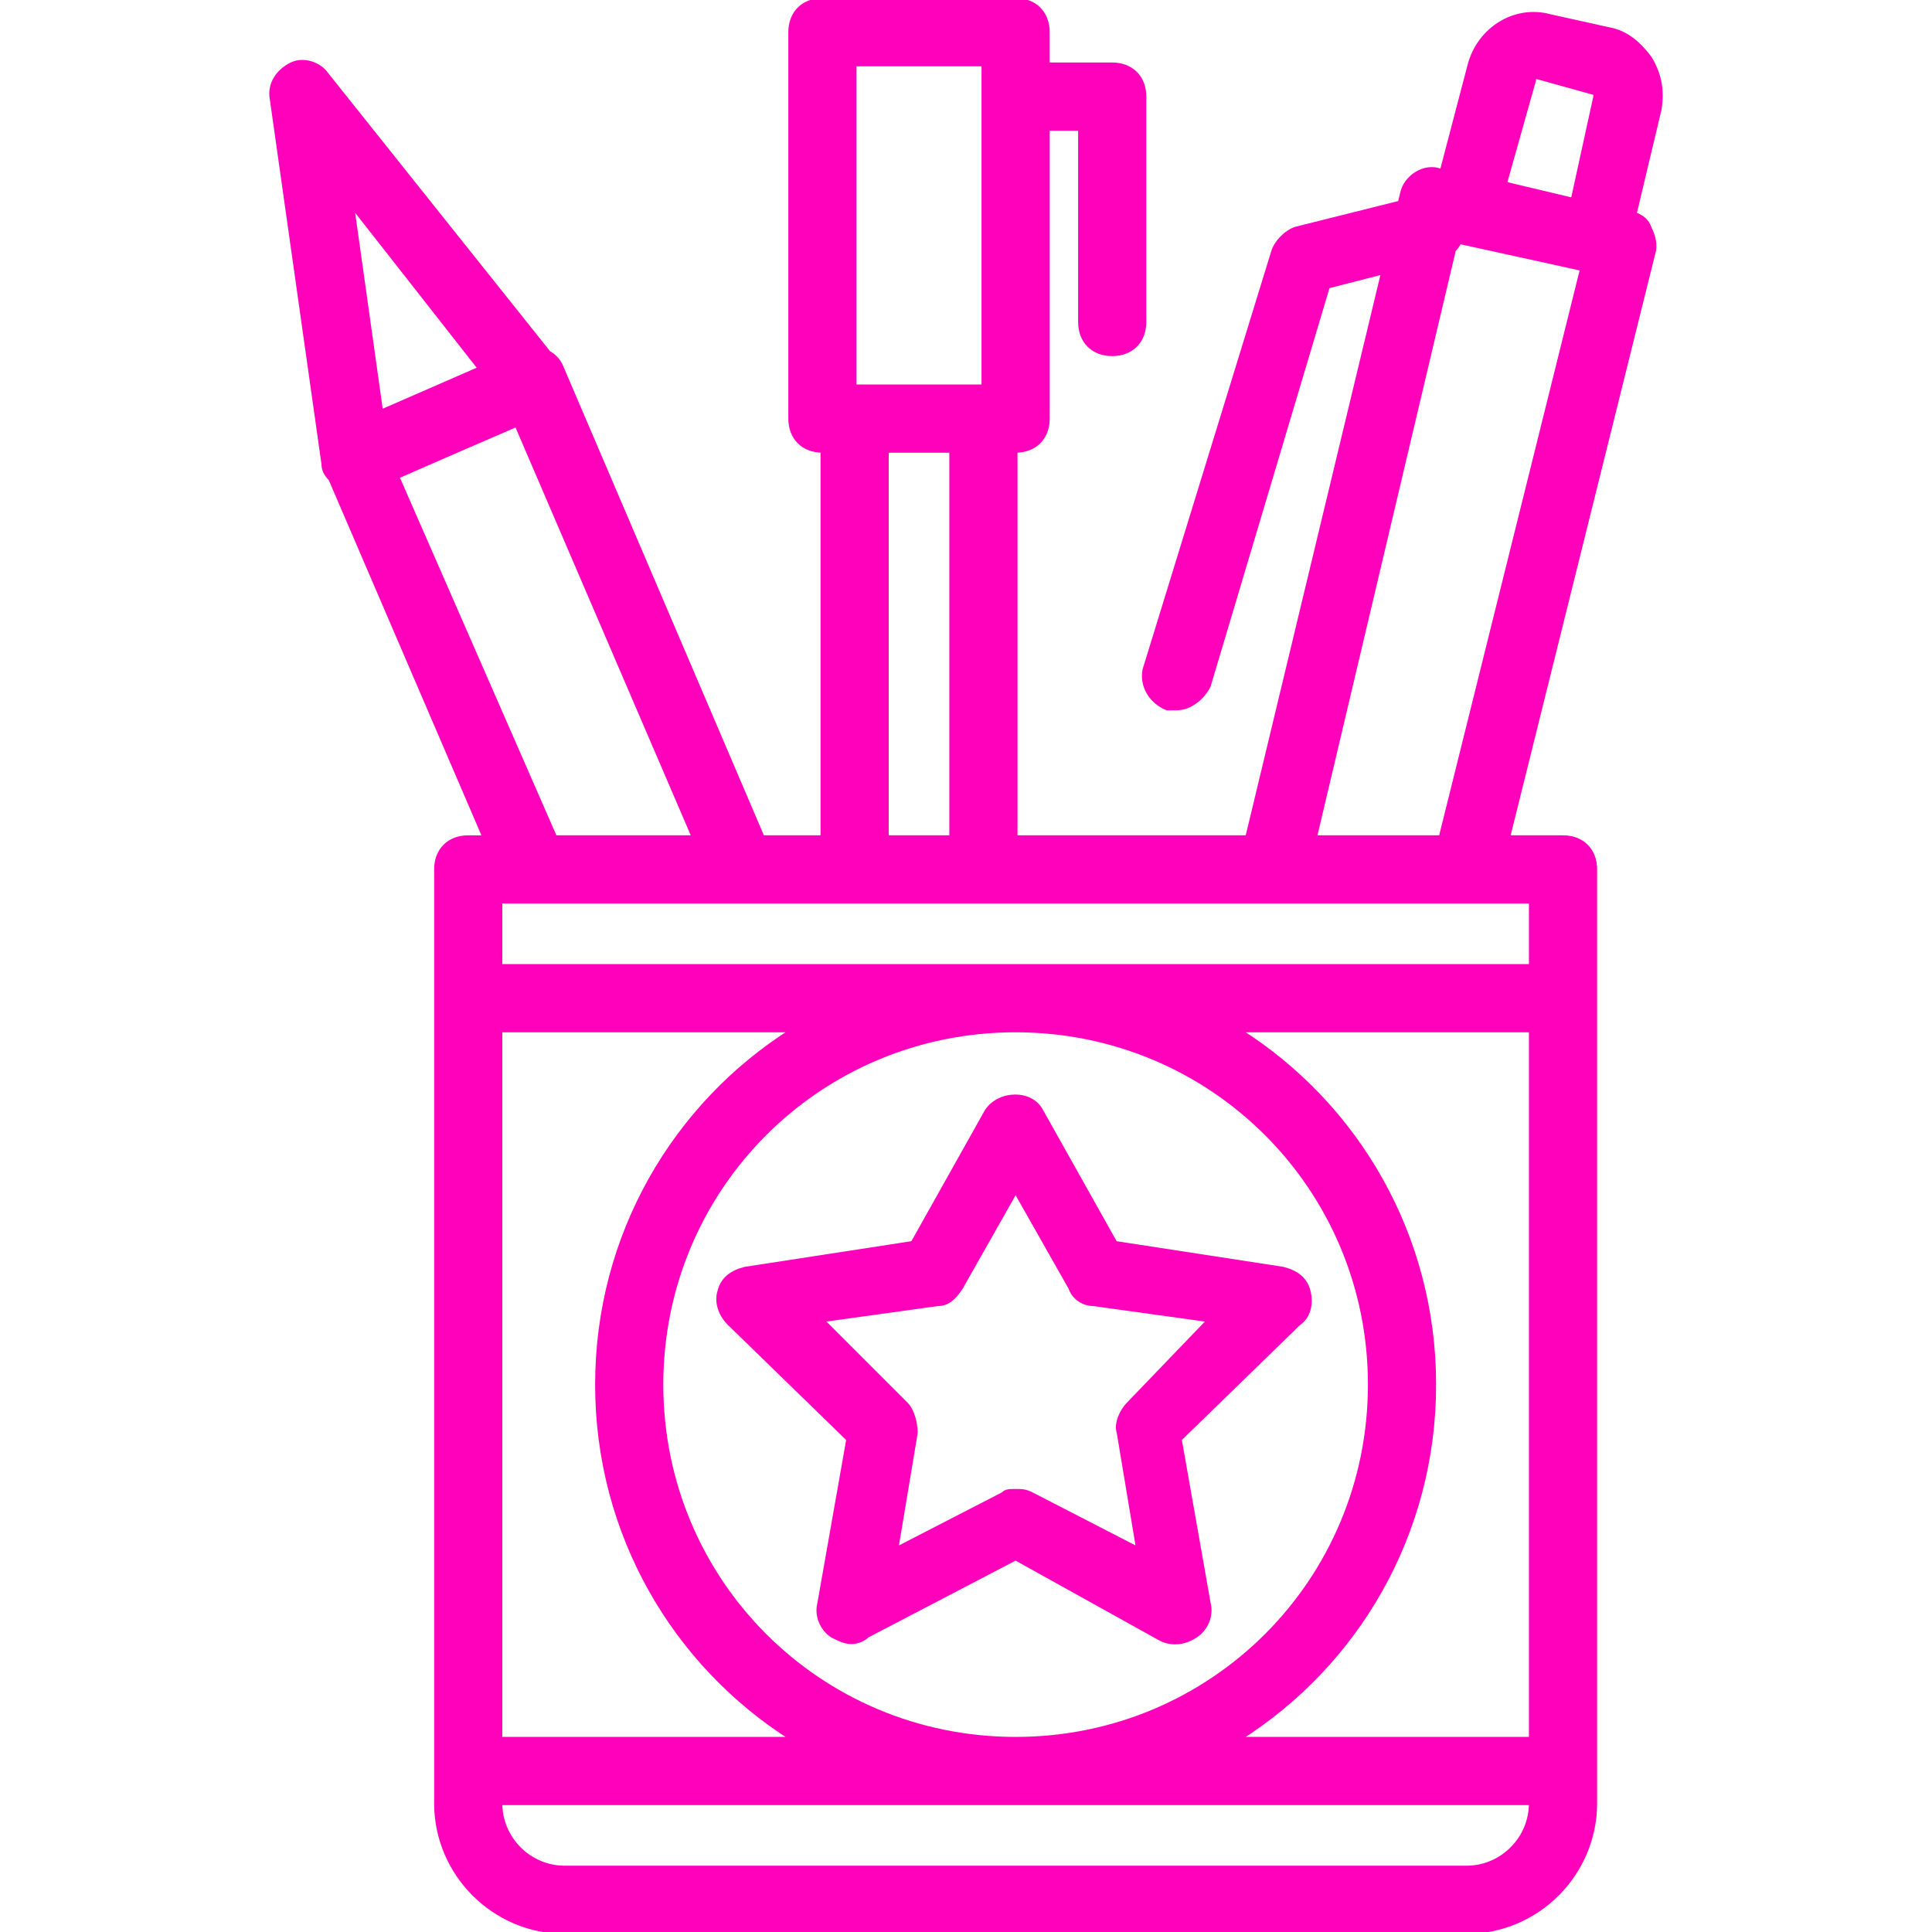
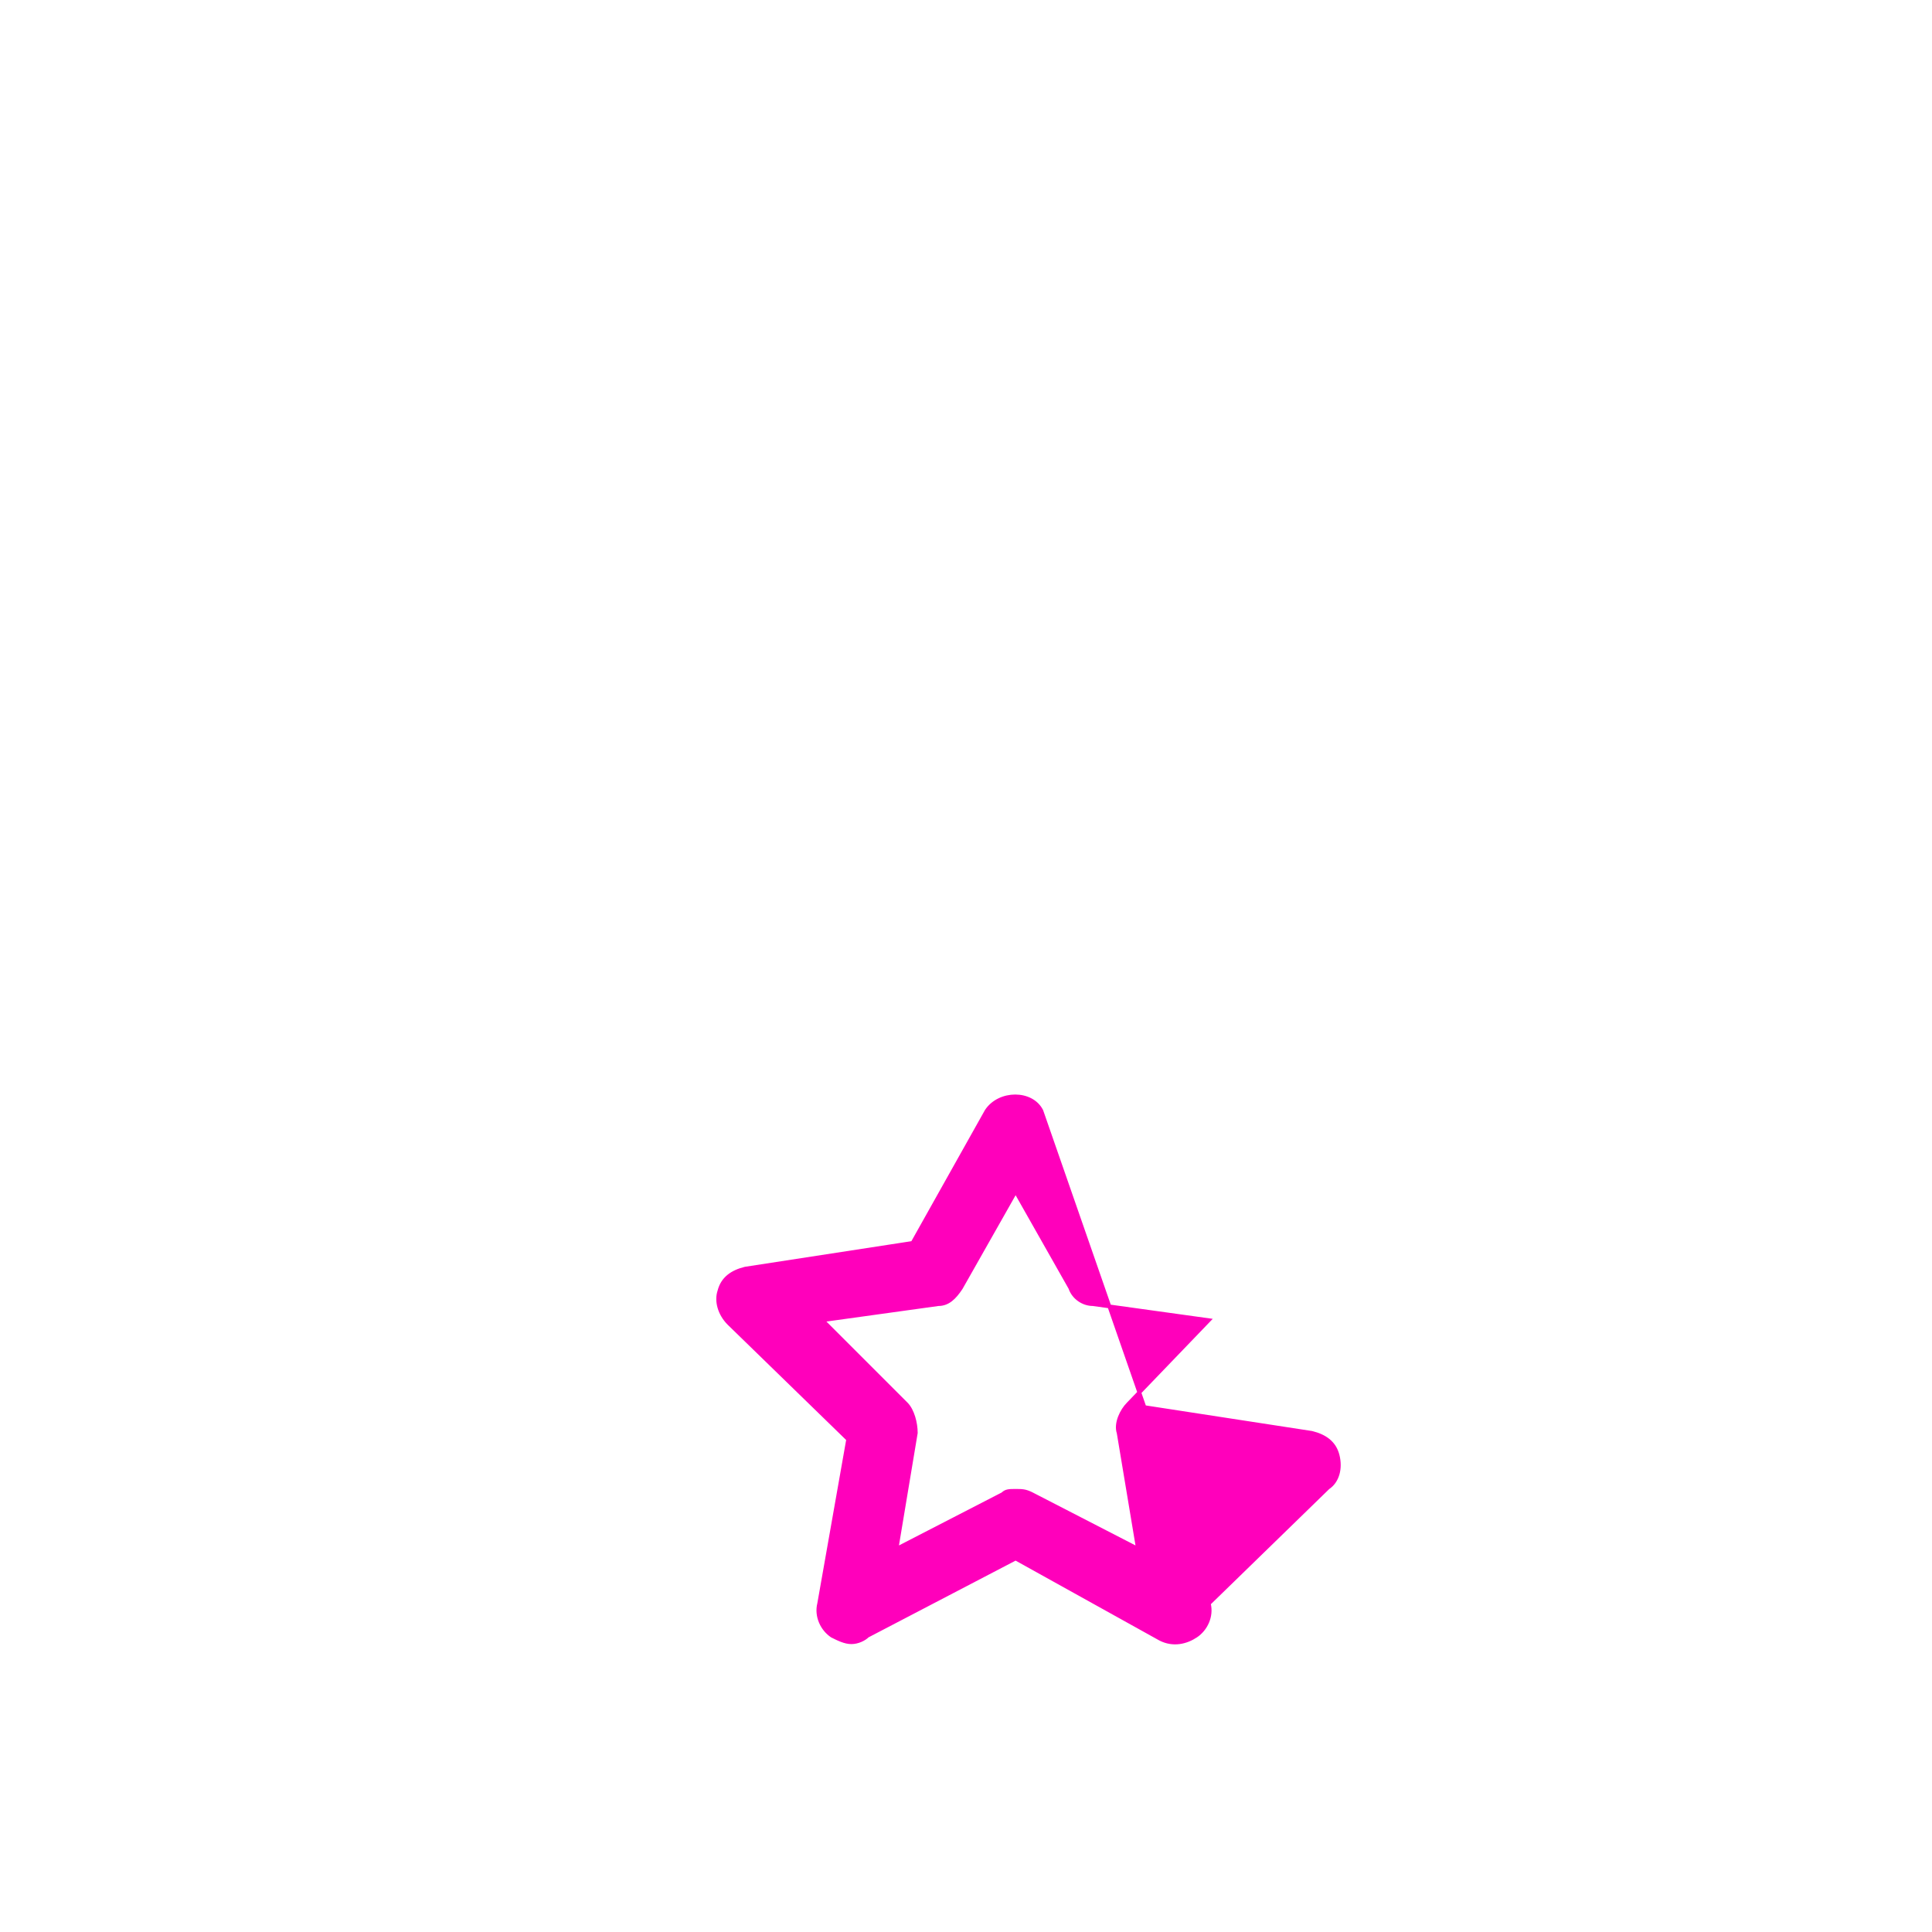
<svg xmlns="http://www.w3.org/2000/svg" fill="#ff00bb" height="800px" width="800px" version="1.1" id="Layer_1" viewBox="0 0 512 512" xml:space="preserve" stroke="#ff00bb">
  <g id="SVGRepo_bgCarrier" stroke-width="0" />
  <g id="SVGRepo_tracerCarrier" stroke-linecap="round" stroke-linejoin="round" />
  <g id="SVGRepo_iconCarrier">
    <g transform="translate(1 1)">
      <g>
        <g>
-           <path d="M436.256,14.36c-2.56-3.413-5.973-6.827-11.093-7.68l-15.36-3.413c-9.387-2.56-18.773,3.413-21.333,12.8l-7.392,28.224 l-0.288-0.063c-4.267-1.707-9.387,1.707-10.24,5.973l-0.6,2.497l-27.56,6.89c-2.56,0.853-5.12,3.413-5.973,5.973l-34.133,110.933 c-0.853,4.267,1.707,8.533,5.973,10.24c0.853,0,1.707,0,2.56,0c3.413,0,6.827-2.56,8.533-5.973l31.573-105.813l14.579-3.749 l-35.978,149.669h-61.374v-102.4c5.12,0,8.533-3.413,8.533-8.533v-76.8h8.533v51.2c0,5.12,3.413,8.533,8.533,8.533 s8.533-3.413,8.533-8.533V24.6c0-5.12-3.413-8.533-8.533-8.533h-17.067V7.533c0-5.12-3.413-8.533-8.533-8.533h-51.2 c-5.12,0-8.533,3.413-8.533,8.533v102.4c0,5.12,3.413,8.533,8.533,8.533v102.4h-15.843L147.829,96.28 c-0.678-1.694-1.898-2.977-3.385-3.811L85.536,18.627c-1.707-2.56-5.973-4.267-9.387-2.56s-5.973,5.12-5.12,9.387l13.653,96.427 c0,1.637,0.703,2.923,1.876,4.086l40.778,94.901h-4.253c-5.12,0-8.533,3.413-8.533,8.533v34.133v204.8v8.533 c0,18.773,15.36,34.133,34.133,34.133h238.933c18.773,0,34.133-15.36,34.133-34.133v-8.533v-204.8V229.4 c0-5.12-3.413-8.533-8.533-8.533h-14.52l38.413-154.453c0.853-2.56,0-5.12-0.853-6.827c-0.726-2.177-2.075-3.118-4.035-3.876 l6.595-27.698C439.669,22.893,438.816,18.627,436.256,14.36z M405.536,20.333c0-0.853,0-0.853,0.853-0.853l15.36,4.267V24.6 l-5.973,27.307l-17.92-4.267L405.536,20.333z M225.483,16.067h34.133V101.4h-34.133V16.067z M234.016,118.467h17.067v102.4 h-17.067V118.467z M126.115,96.648l-26.099,11.389l-7.653-54.423L126.115,96.648z M104.332,125.345l15.76-6.877l15.79-6.828 l46.933,109.227h-36.693L104.332,125.345z M404.683,459.8h-77.254c31.08-19.619,51.654-54.258,51.654-93.867 s-20.574-74.248-51.654-93.867h77.254V459.8z M362.016,365.933c0,52.053-41.813,93.867-93.867,93.867 s-93.867-41.813-93.867-93.867s41.813-93.867,93.867-93.867S362.016,313.88,362.016,365.933z M157.216,365.933 c0,39.609,20.574,74.248,51.654,93.867h-77.254V272.067h77.254C177.79,291.685,157.216,326.324,157.216,365.933z M387.616,493.933H148.683c-9.387,0-17.067-7.68-17.067-17.067h273.067C404.683,486.253,397.003,493.933,387.616,493.933z M404.683,255H131.616v-17.067h8.533h55.467h29.867h34.133h76.8h51.2h17.067V255z M347.509,220.867L384.312,65.29 c0.601-0.615,1.107-1.336,1.513-2.122l32.398,7.112l-37.434,150.586H347.509z" />
-           <path d="M189.643,341.187c-0.853,2.56,0,5.973,2.56,8.533l31.573,30.72l-7.68,43.52c-0.853,3.413,0.853,6.827,3.413,8.533 c1.707,0.853,3.413,1.707,5.12,1.707c1.707,0,3.413-0.853,4.267-1.707l39.253-20.48l38.4,21.333 c3.413,1.707,6.827,0.853,9.387-0.853s4.267-5.12,3.413-8.533l-7.68-43.52l31.573-30.72c2.56-1.707,3.413-5.12,2.56-8.533 c-0.853-3.413-3.413-5.12-6.827-5.973l-44.373-6.827L274.976,293.4c-2.56-5.12-11.093-5.12-14.507,0l-19.627,34.987 l-44.373,6.827C193.056,336.067,190.496,337.773,189.643,341.187z M247.669,344.6c2.56,0,4.267-1.707,5.973-4.267l14.507-25.6 l14.507,25.6c0.853,2.56,3.413,4.267,5.973,4.267l30.72,4.267l-21.333,22.187c-1.707,1.707-3.413,5.12-2.56,7.68l5.12,30.72 l-28.16-14.507c-1.707-0.853-2.56-0.853-4.267-0.853c-1.707,0-2.56,0-3.413,0.853l-28.16,14.507l5.12-30.72 c0-2.56-0.853-5.973-2.56-7.68l-22.187-22.187L247.669,344.6z" />
+           <path d="M189.643,341.187c-0.853,2.56,0,5.973,2.56,8.533l31.573,30.72l-7.68,43.52c-0.853,3.413,0.853,6.827,3.413,8.533 c1.707,0.853,3.413,1.707,5.12,1.707c1.707,0,3.413-0.853,4.267-1.707l39.253-20.48l38.4,21.333 c3.413,1.707,6.827,0.853,9.387-0.853s4.267-5.12,3.413-8.533l31.573-30.72c2.56-1.707,3.413-5.12,2.56-8.533 c-0.853-3.413-3.413-5.12-6.827-5.973l-44.373-6.827L274.976,293.4c-2.56-5.12-11.093-5.12-14.507,0l-19.627,34.987 l-44.373,6.827C193.056,336.067,190.496,337.773,189.643,341.187z M247.669,344.6c2.56,0,4.267-1.707,5.973-4.267l14.507-25.6 l14.507,25.6c0.853,2.56,3.413,4.267,5.973,4.267l30.72,4.267l-21.333,22.187c-1.707,1.707-3.413,5.12-2.56,7.68l5.12,30.72 l-28.16-14.507c-1.707-0.853-2.56-0.853-4.267-0.853c-1.707,0-2.56,0-3.413,0.853l-28.16,14.507l5.12-30.72 c0-2.56-0.853-5.973-2.56-7.68l-22.187-22.187L247.669,344.6z" />
        </g>
      </g>
    </g>
  </g>
</svg>